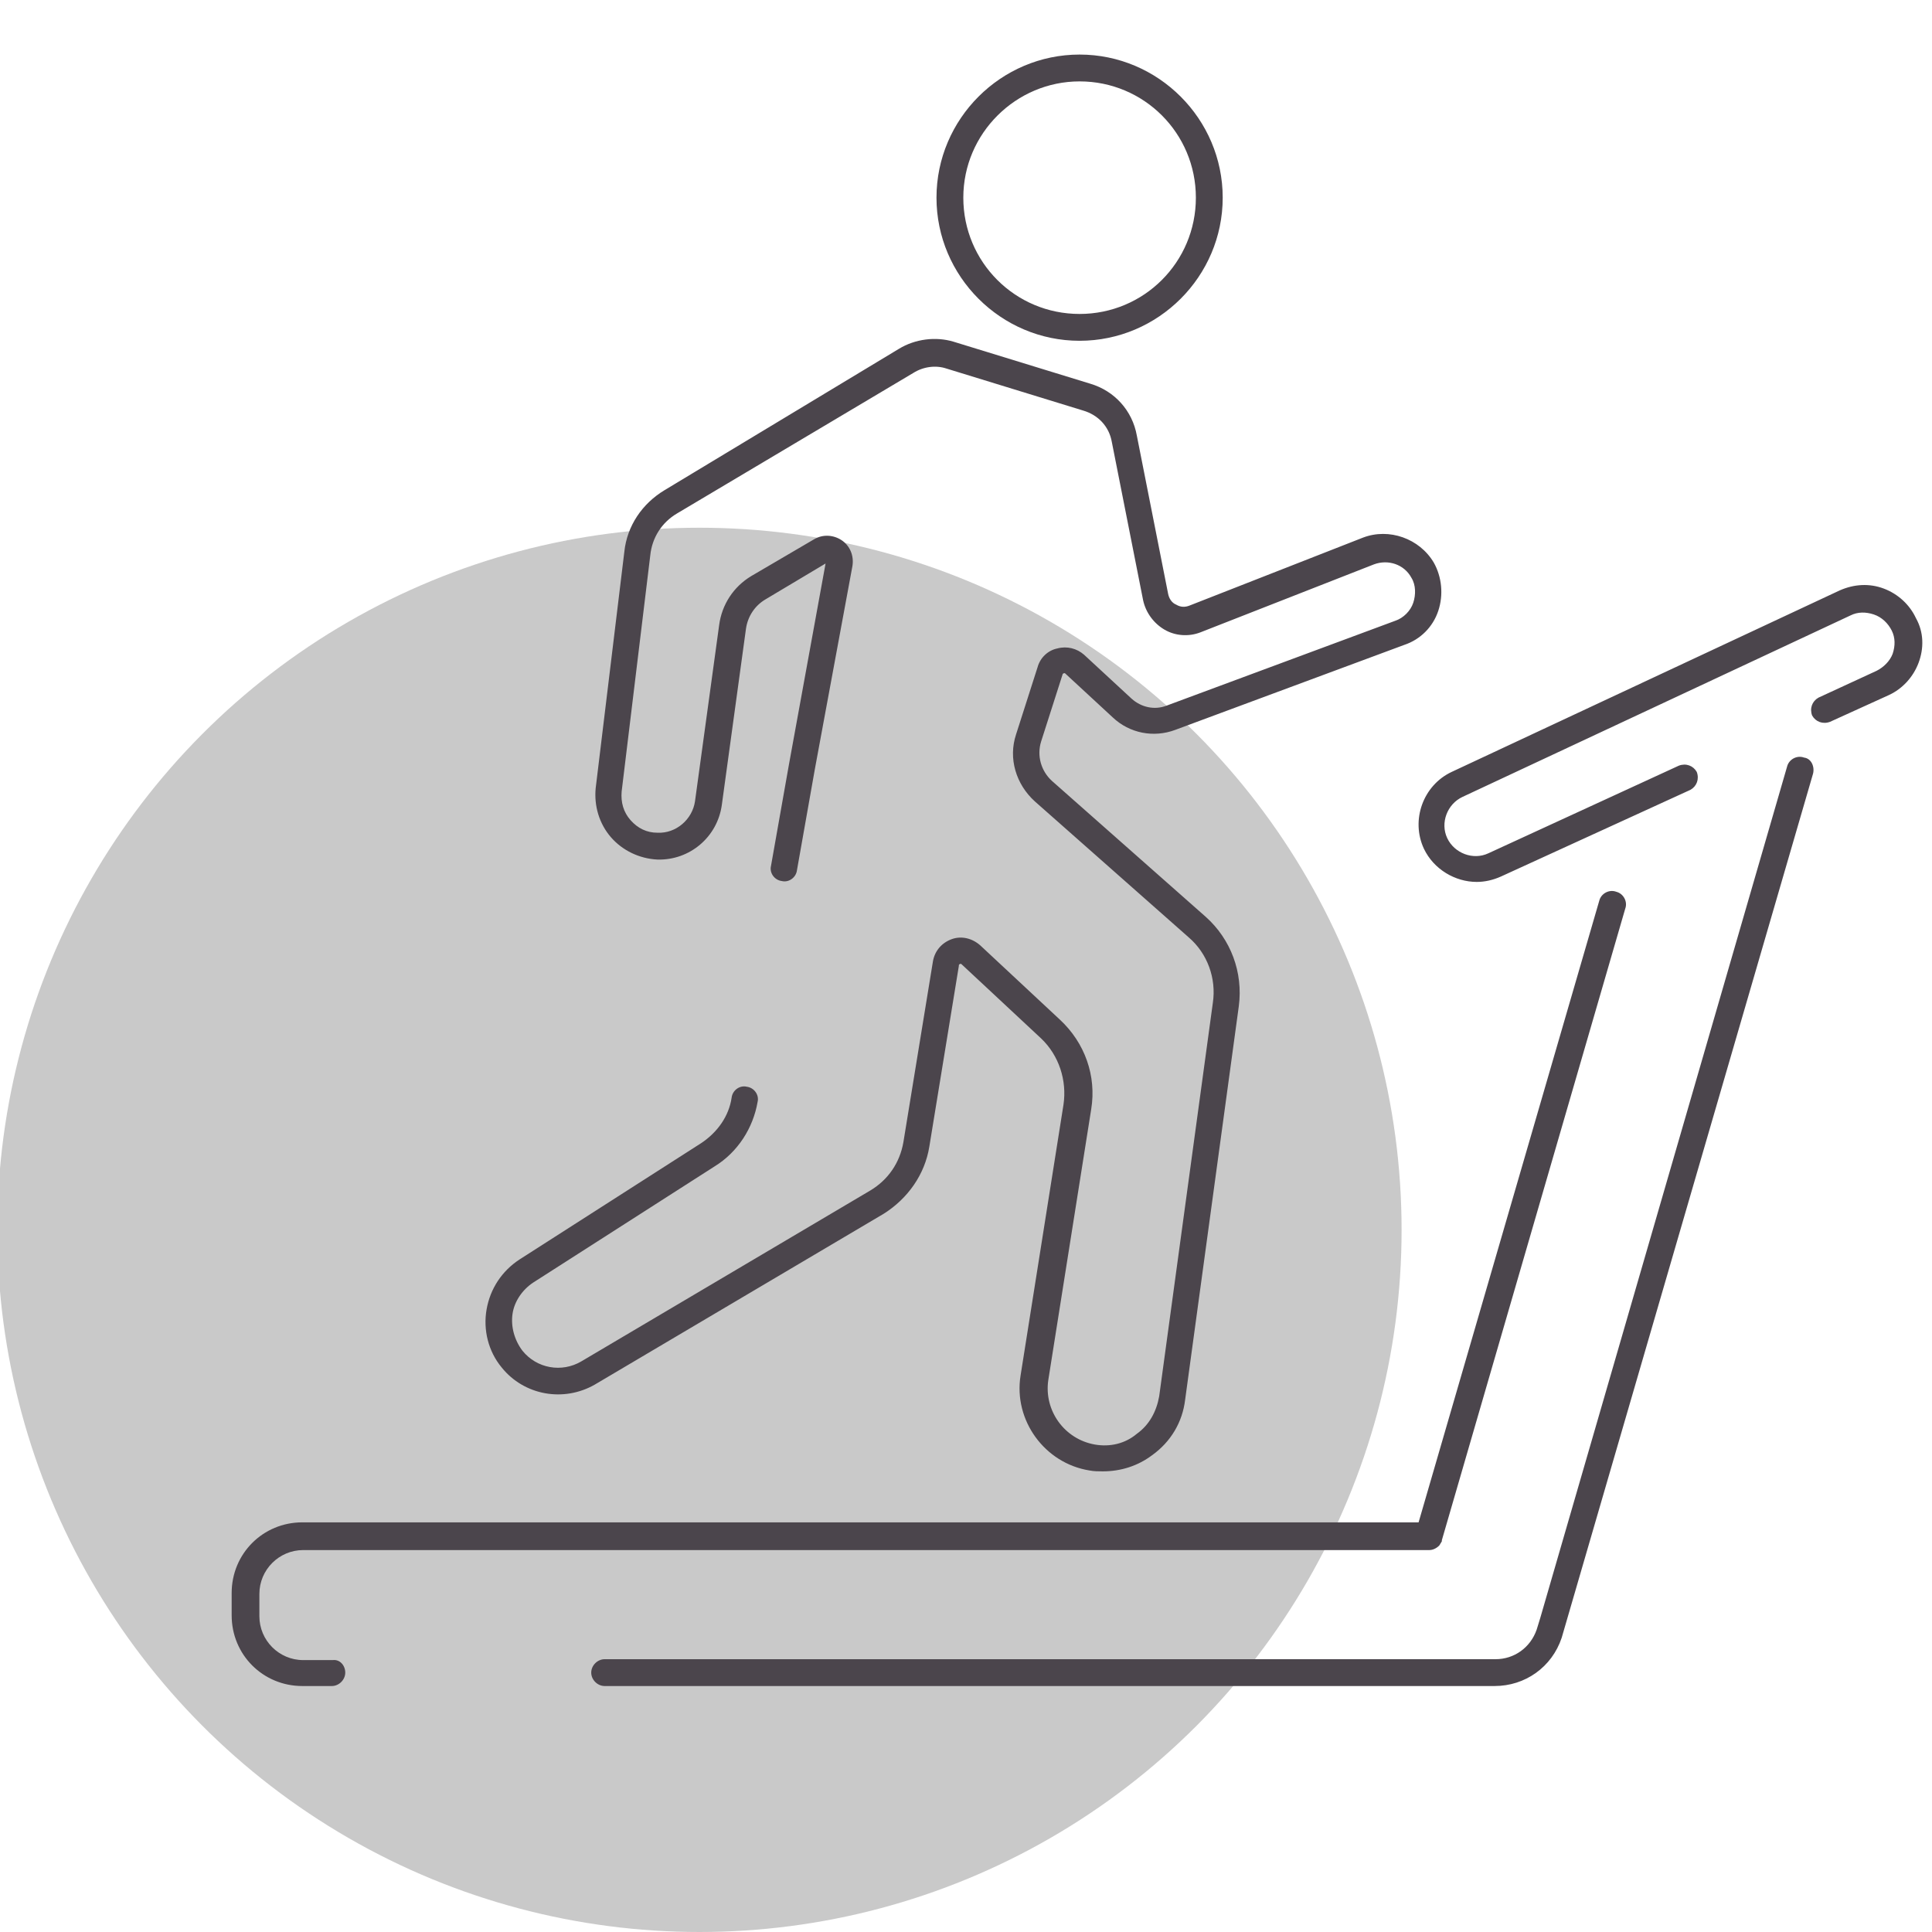
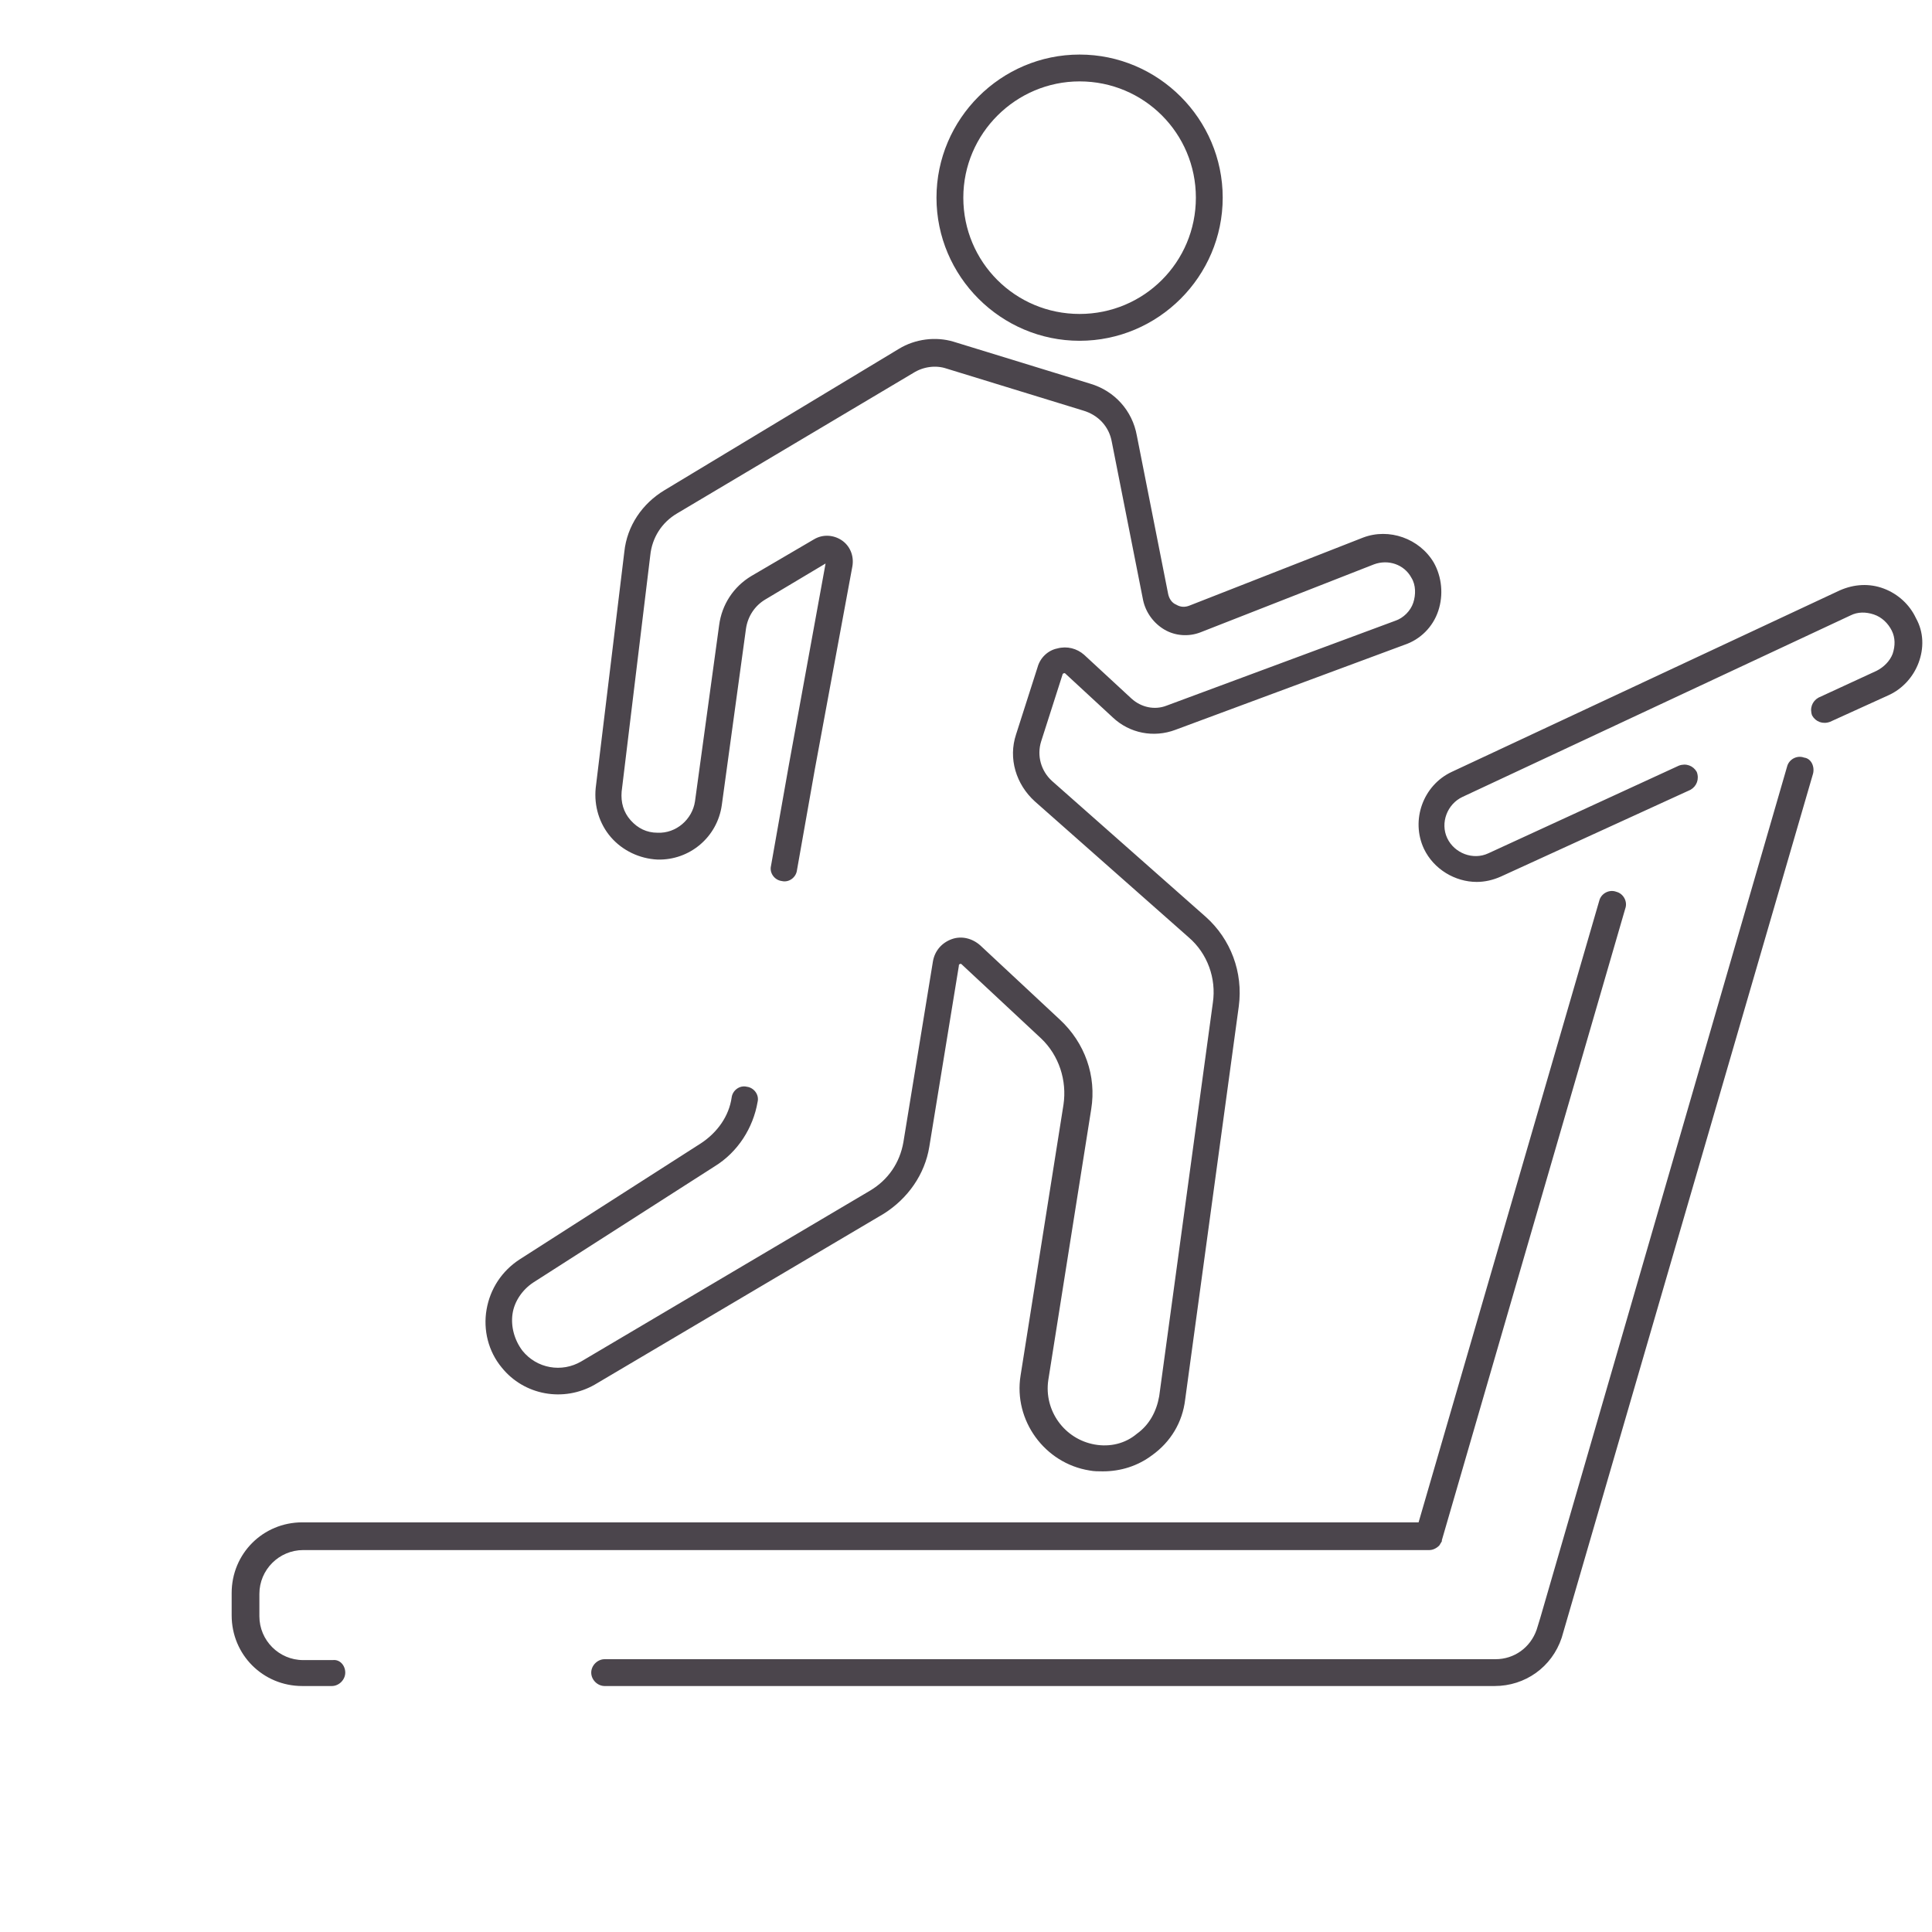
<svg xmlns="http://www.w3.org/2000/svg" version="1.1" id="Layer_1" x="0px" y="0px" viewBox="0 0 216 216" style="enable-background:new 0 0 216 216;" xml:space="preserve">
  <style type="text/css">
	.st0{fill:#C9C9C9;}
	.st1{fill:#4B454C;}
</style>
-   <circle id="icon-bg" class="st0" cx="78.2" cy="137.5" r="78.5" />
  <path id="icon" class="st1" d="M120.7,38.1c8.8,0,16-7.2,16-16s-7.2-16-16-16c-8.8,0-16,7.2-16,16S111.9,38.1,120.7,38.1z   M120.7,9.1c7.2,0,13,5.8,13,13s-5.8,13-13,13c-7.2,0-13-5.8-13-13S113.6,9.1,120.7,9.1z M56.1,152.9c-1.5-1.8-2.1-4.2-1.7-6.5  s1.7-4.3,3.7-5.6l20.3-13c1.8-1.2,3.1-3,3.4-5.1c0.1-0.8,0.9-1.4,1.7-1.2c0.8,0.1,1.4,0.9,1.2,1.7c-0.5,2.9-2.2,5.6-4.8,7.2  l-20.3,13c-1.2,0.8-2.1,2.1-2.3,3.5s0.2,2.9,1.1,4.1c1.6,2,4.4,2.5,6.6,1.2l32.3-19.1c2-1.2,3.3-3.1,3.7-5.4l3.3-20.2  c0.2-1.2,1-2.1,2.1-2.5c1.1-0.4,2.3-0.1,3.2,0.7l8.9,8.3c2.8,2.6,4.1,6.3,3.5,10l-4.8,30.3c-0.5,3.4,1.8,6.6,5.2,7.2  c1.7,0.3,3.4-0.1,4.7-1.2c1.4-1,2.2-2.5,2.5-4.2l6-44c0.4-2.7-0.6-5.5-2.7-7.3l-17.2-15.2c-2.1-1.9-3-4.8-2.1-7.5l2.4-7.5  c0.3-1.1,1.2-1.9,2.2-2.1c1.1-0.3,2.2,0,3,0.7l5.3,4.9c1.1,1,2.6,1.3,3.9,0.8l25.6-9.5c0.9-0.3,1.7-1.1,2-2c0.3-0.9,0.3-2-0.2-2.8  c-0.8-1.5-2.6-2.1-4.2-1.5l-19.4,7.6c-1.3,0.5-2.8,0.4-4-0.3c-1.2-0.7-2.1-1.9-2.4-3.3l-3.5-17.7c-0.3-1.7-1.5-3-3.2-3.5l-15.3-4.7  c-1.2-0.4-2.6-0.2-3.7,0.5L75.7,57.4c-1.7,1-2.8,2.7-3,4.7l-3.2,26.4c-0.1,1.2,0.2,2.3,1,3.2c0.8,0.9,1.8,1.4,3,1.4  c2.1,0.1,3.9-1.5,4.2-3.5l2.7-19.7c0.3-2.3,1.6-4.3,3.6-5.5l7-4.1c1-0.6,2.2-0.5,3.1,0.1c0.9,0.6,1.4,1.7,1.2,2.9L91.1,86l-2,11.3  c-0.1,0.8-0.9,1.4-1.7,1.2c-0.8-0.1-1.4-0.9-1.2-1.7l2-11.3l4.1-22.5l-6.7,4c-1.2,0.7-2,1.9-2.2,3.3l-2.7,19.7  c-0.5,3.6-3.6,6.2-7.2,6.1c-2-0.1-3.9-1-5.2-2.5c-1.3-1.5-1.9-3.5-1.7-5.5l3.2-26.4c0.3-2.9,2-5.4,4.5-6.9L100.5,39  c1.8-1.1,4.1-1.4,6.1-0.8l15.3,4.7c2.7,0.8,4.7,3,5.2,5.8l3.5,17.7c0.1,0.5,0.4,1,0.9,1.2c0.5,0.3,1,0.3,1.5,0.1l19.4-7.6  c2.9-1.1,6.3,0.1,7.9,2.8c0.9,1.6,1.1,3.6,0.5,5.4c-0.6,1.8-2,3.2-3.8,3.8l-25.6,9.5c-2.4,0.9-5.1,0.4-7-1.4l-5.3-4.9  c0,0-0.1-0.1-0.2,0c-0.1,0-0.1,0.1-0.1,0.1l-2.4,7.5c-0.5,1.6,0,3.3,1.2,4.4l17.2,15.2c2.8,2.5,4.2,6.2,3.7,10l-6,44  c-0.3,2.5-1.6,4.7-3.7,6.2c-1.6,1.2-3.5,1.8-5.5,1.8c-0.5,0-1,0-1.5-0.1c-5-0.8-8.5-5.6-7.7-10.6l4.8-30.3c0.4-2.7-0.5-5.5-2.5-7.4  l-8.9-8.3c0,0-0.1-0.1-0.2,0c-0.1,0-0.1,0.1-0.1,0.2l-3.3,20.2c-0.5,3.1-2.4,5.8-5.1,7.5l-32.3,19.1C63,156.8,58.6,156,56.1,152.9z   M214.5,74.1c-0.6,1.6-1.8,2.9-3.3,3.6l-6.6,3c-0.8,0.3-1.6,0-2-0.7c-0.3-0.8,0-1.6,0.7-2l6.5-3c0.8-0.4,1.5-1.1,1.8-1.9  c0.3-0.9,0.3-1.8-0.1-2.6s-1.1-1.5-2-1.8c-0.9-0.3-1.8-0.3-2.6,0.1l-43.4,20.3c-1.7,0.8-2.5,2.9-1.7,4.6c0.8,1.7,2.9,2.5,4.6,1.7  l21.3-9.8c0.8-0.3,1.6,0,2,0.7c0.3,0.8,0,1.6-0.7,2L167.8,98c-0.9,0.4-1.8,0.6-2.7,0.6c-2.4,0-4.8-1.4-5.9-3.7  c-1.5-3.2-0.1-7.1,3.1-8.6l43.4-20.3c1.6-0.7,3.3-0.8,4.9-0.2c1.6,0.6,2.9,1.8,3.6,3.3C215.1,70.7,215.1,72.5,214.5,74.1z M38.6,187  c0,0.8-0.7,1.5-1.5,1.5h-3.3c-4.4,0-7.9-3.5-7.9-7.9v-2.5c0-4.4,3.5-7.9,7.9-7.9h124.8l20.2-69.5c0.2-0.8,1.1-1.3,1.9-1  c0.8,0.2,1.3,1.1,1,1.9l-20.5,70.6c0,0,0,0.1,0,0.1c0,0.1-0.1,0.1-0.1,0.2c-0.1,0.1-0.1,0.2-0.2,0.3c0,0,0,0,0,0  c-0.3,0.3-0.7,0.5-1.1,0.5c-0.1,0-0.1,0-0.2,0H33.9c-2.7,0-4.9,2.2-4.9,4.9v2.5c0,2.7,2.2,4.9,4.9,4.9h3.3  C38,185.5,38.6,186.2,38.6,187z M202.7,86.5l-28.1,96.6c-1.1,3.3-4.1,5.4-7.5,5.4H67.6c-0.8,0-1.5-0.7-1.5-1.5s0.7-1.5,1.5-1.5h99.6  c2.1,0,3.9-1.3,4.6-3.3l0.4-1.3l27.6-95.2c0.2-0.8,1.1-1.3,1.9-1C202.5,84.8,202.9,85.7,202.7,86.5z" />
</svg>